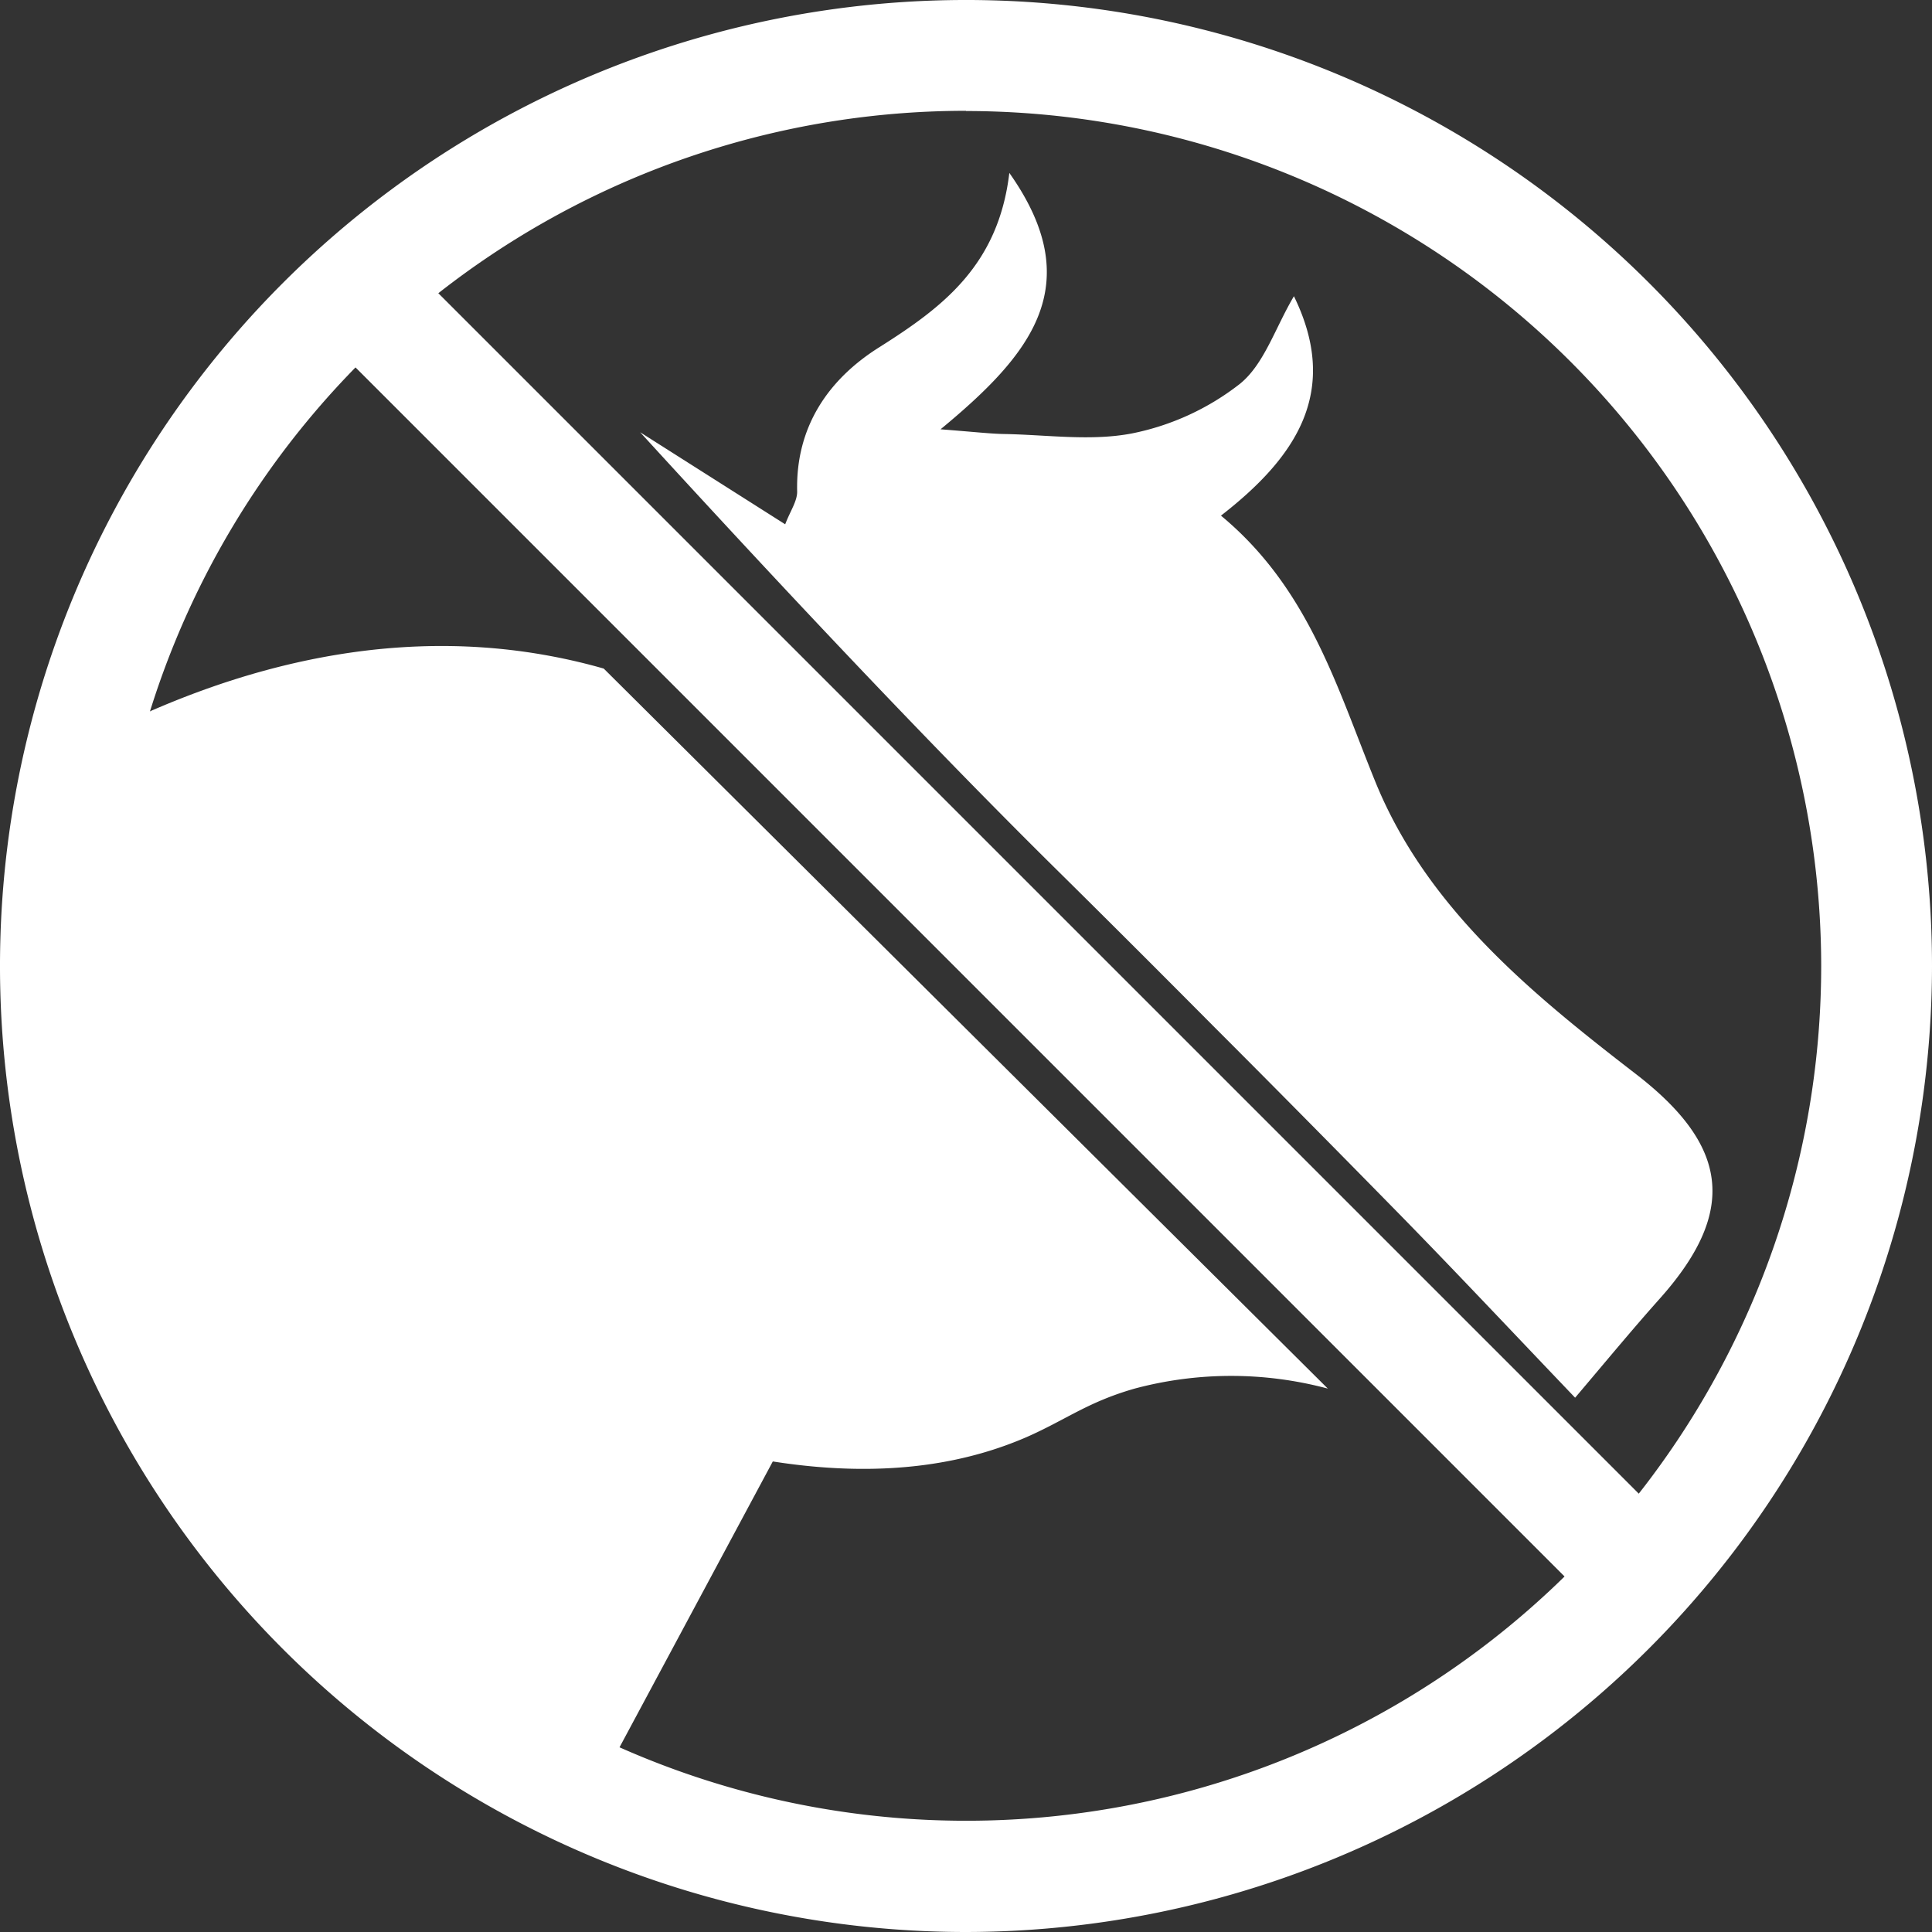
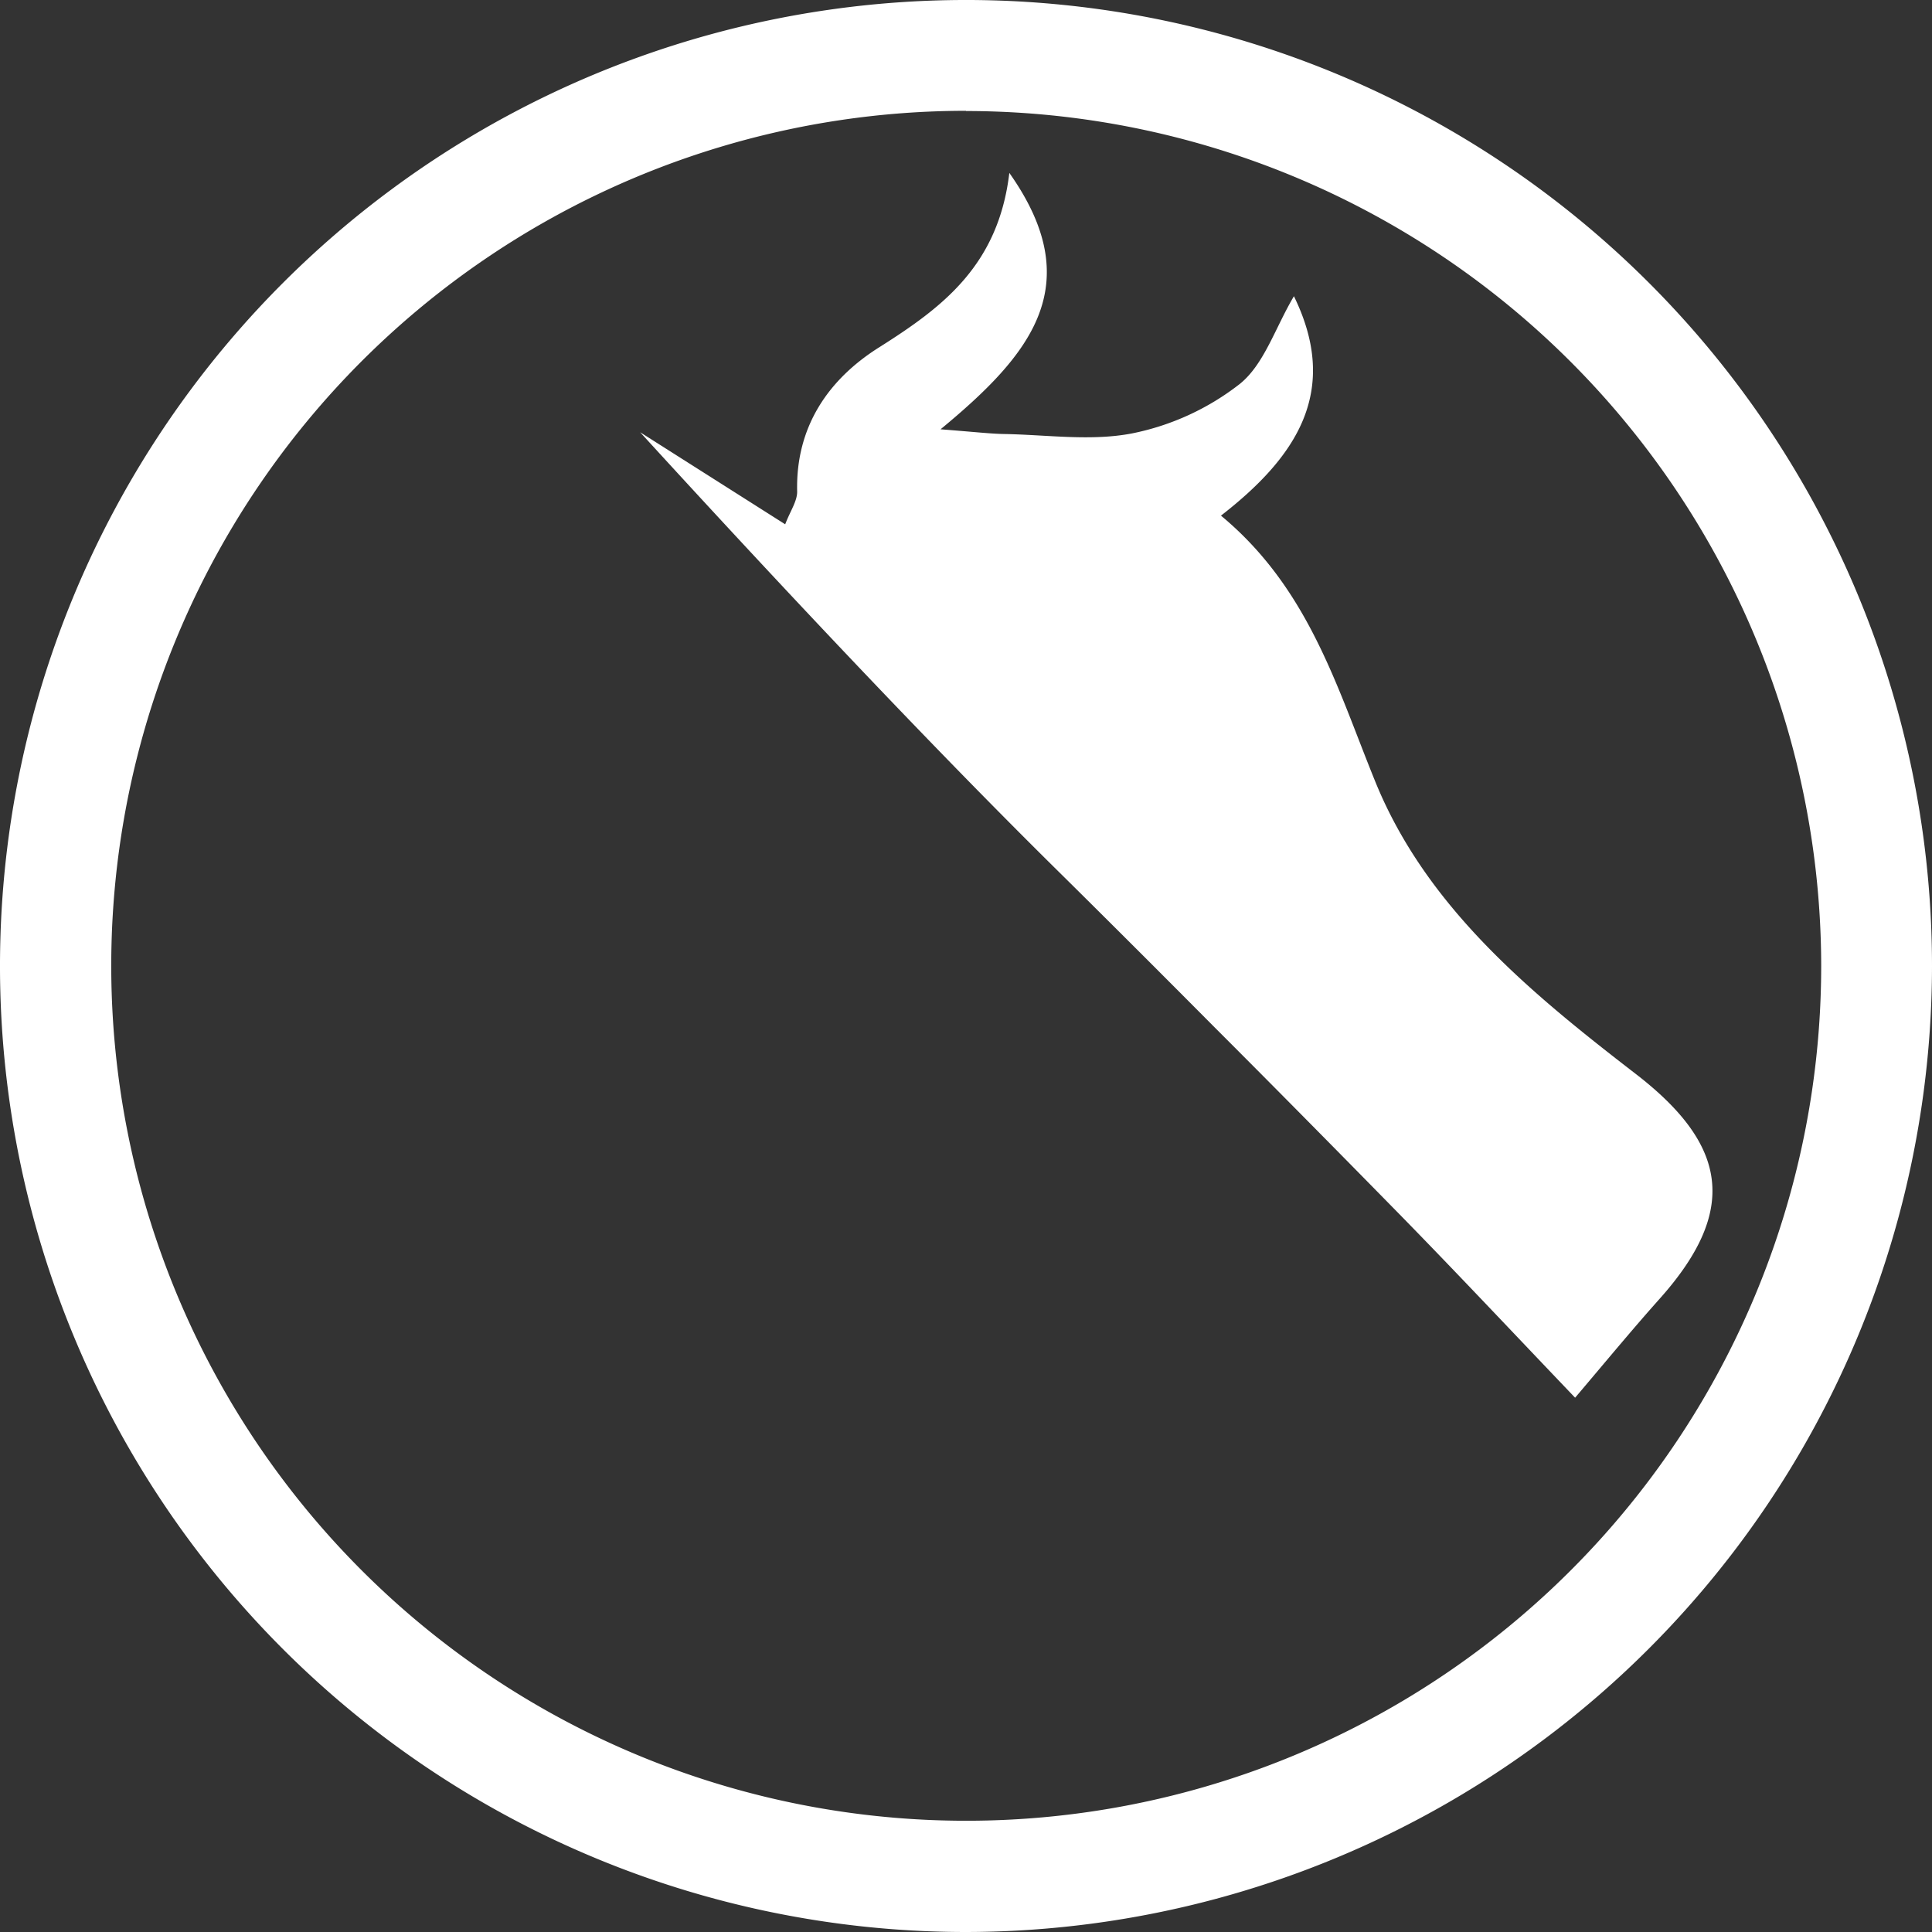
<svg xmlns="http://www.w3.org/2000/svg" id="Layer_1" data-name="Layer 1" viewBox="0 0 176.1 176.1">
  <rect x="0" y="0" width="176.1" height="176.1" fill="#333333" stroke="none" />
  <defs>
    <style>.cls-1{fill:#fff;}</style>
  </defs>
  <title>0</title>
  <path class="cls-1" d="M88.05,176.1a88.05,88.05,0,1,1,88.05-88A88.15,88.15,0,0,1,88.05,176.1Zm0-166A77.93,77.93,0,1,0,166,88.05,78,78,0,0,0,88.05,10.12Z" />
-   <path class="cls-1" d="M93.55,131c-4.83,2.09-12.23,3.92-23.11,2.21L53.93,164c-9.2-4-30-14.51-39.62-36.32-6.65-15-6.62-32.32-6.61-42.92A145.35,145.35,0,0,1,8.81,67.14c9.79-5,24.74-10.48,41.44-7.33,1.65.31,3.25.69,4.78,1.13l66,65.63a34.08,34.08,0,0,0-17.61,0C99.12,127.8,97.15,129.42,93.55,131Z" />
  <path class="cls-1" d="M92,15.76c7.21,10.21,2,16.54-6.27,23.37,3.34.26,4.58.41,5.82.43,3.9.07,7.91.67,11.66-.06A23.42,23.42,0,0,0,113,35c2.22-1.78,3.22-5.09,4.94-8,4.23,8.65.25,14.64-6.65,20,8,6.63,10.55,15.6,14.06,24.23,4.67,11.5,14.22,19.31,23.75,26.66,8.4,6.48,9.36,12.46,2.16,20.51-2.4,2.69-4.7,5.47-7.69,9-5.5-5.76-10.61-11.2-15.82-16.53-6.69-6.82-11.9-12.09-17.23-17.42C103.12,86,97.68,80.62,96.25,79.21,88.48,71.53,76.54,59.3,58.35,39.4l13.22,8.39c.45-1.19,1.11-2.12,1.09-3-.14-5.94,2.9-10.27,7.52-13.16C85.92,28,91,24.19,92,15.76Z" />
-   <rect class="cls-1" x="86.03" y="2" width="10.12" height="166.03" transform="translate(-33.44 89.31) rotate(-45)" />
</svg>